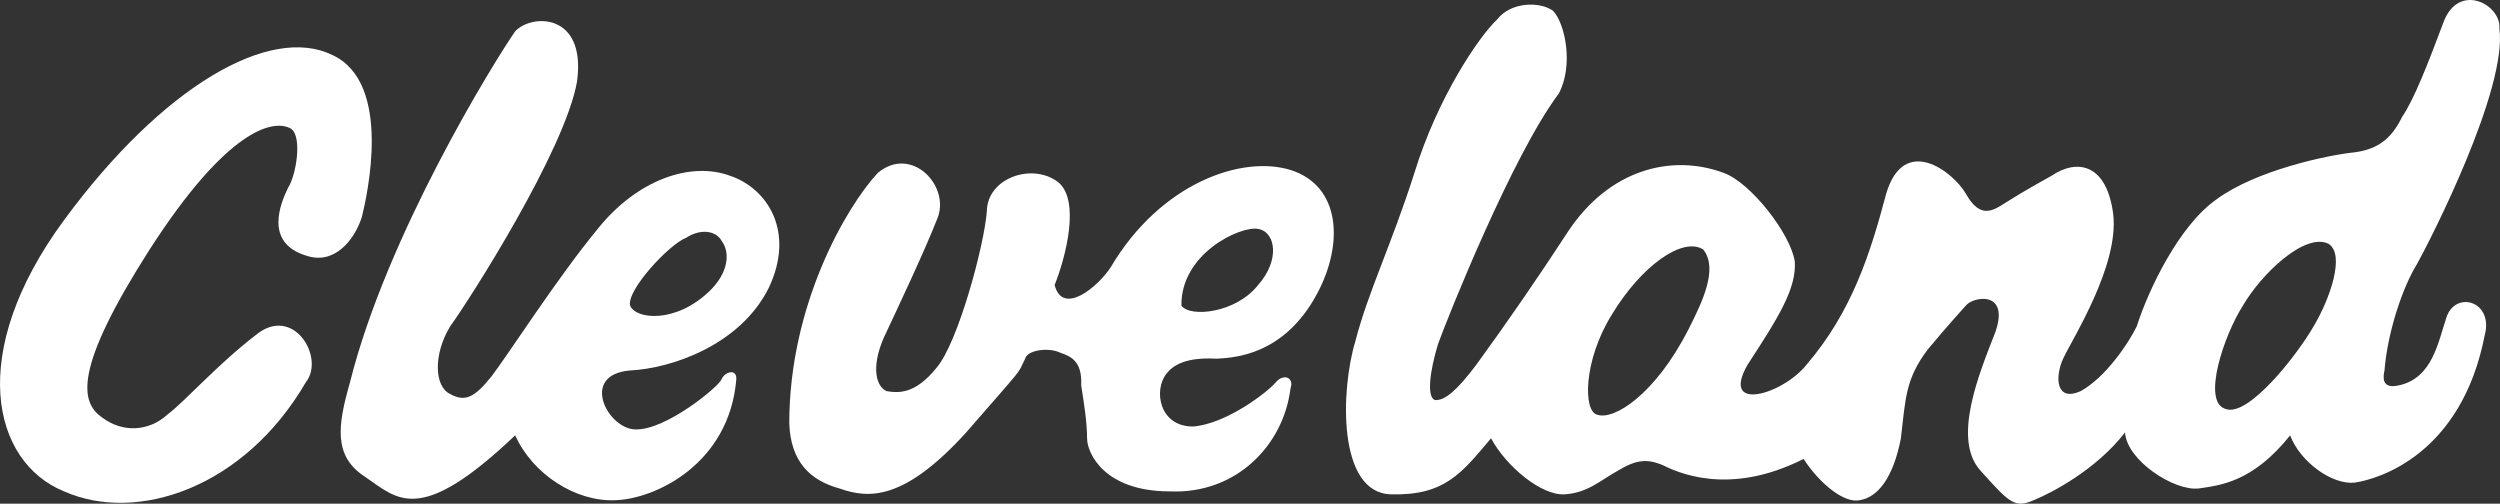
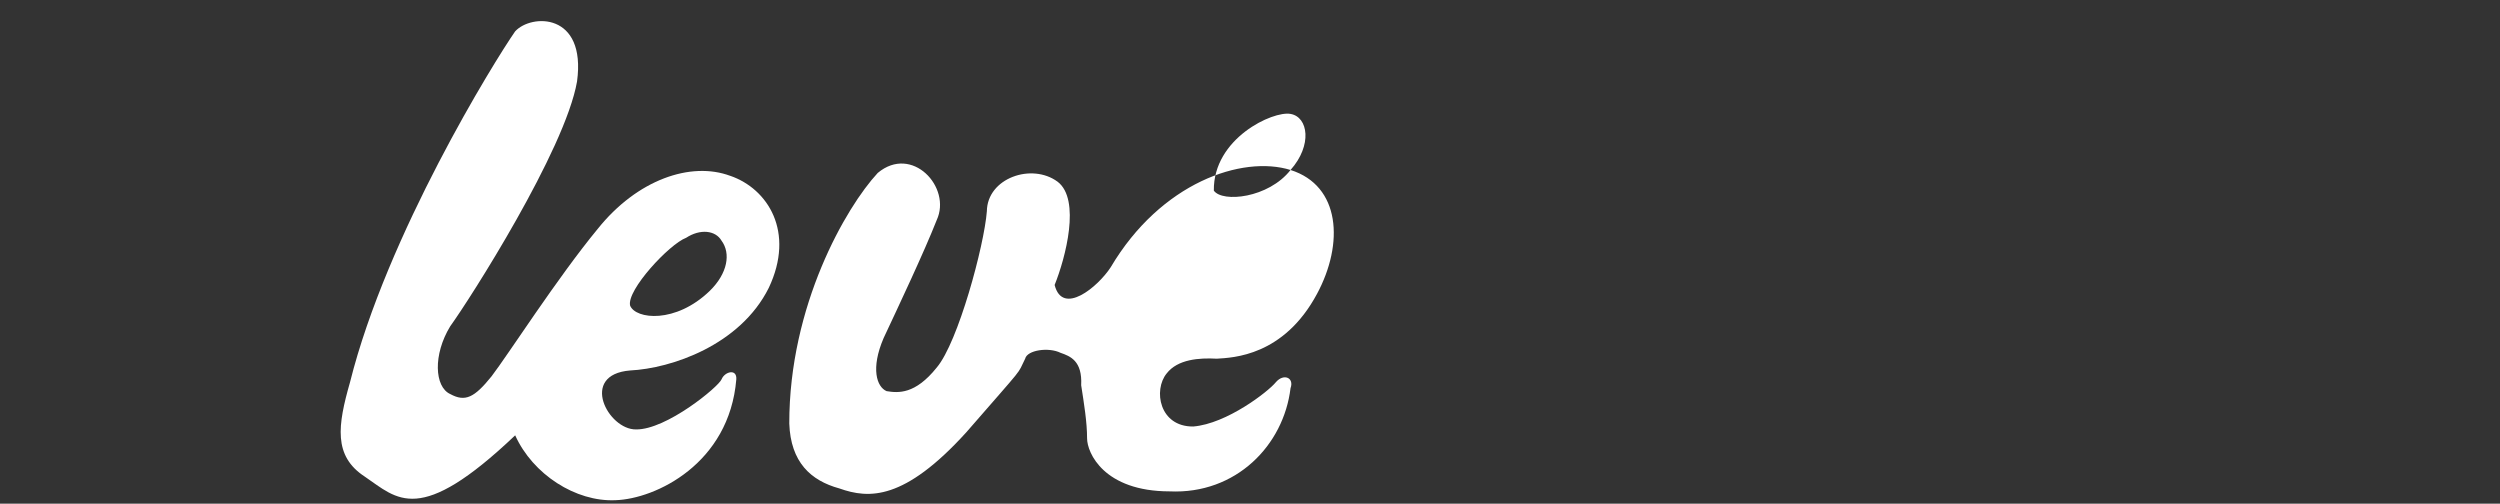
<svg xmlns="http://www.w3.org/2000/svg" id="Capa_2" data-name="Capa 2" viewBox="0 0 1118.81 225.39">
  <rect x="0" y="0" width="1118.81" height="225.39" fill="#333333" stroke="none" />
  <defs>
    <style>
      .cls-1 {
        fill: #fff;
      }
    </style>
  </defs>
  <g id="Capa_1-2" data-name="Capa 1">
    <g>
-       <path class="cls-1" d="M136.85,114.34c12.91,4.51,21.86-7.17,25.07-17.15,2.29-9.26,13.96-60.12-13.19-72.57-27.82-13.66-75.94,13.83-120.07,73.89-43.83,59.51-32.13,108.31,0,121.39,32.46,14.4,80.58-1.39,108.2-48.82,8.8-11-5.63-35.05-22.43-21.11-17.57,13.55-31.32,29.36-39.58,35.63-8.22,7.48-19.9,8.16-29.03,1.32-10.12-6.88-12.86-22.01,21.11-75.21,34.75-54.01,55.46-58.67,63.33-54.1,5.08,3.52,2.33,20.69-1.32,26.39-3.41,6.99-10.78,24.54,7.92,30.35Z" />
      <path class="cls-1" d="M326.85,78.71h0c-17.66-6.6-41.7,1.65-59.38,23.75-18.05,21.88-40.05,56.25-47.5,65.97-7.67,9.52-11.79,11.57-18.47,7.92-7.06-3.21-7.76-17.66,0-30.35,8.73-12.05,51.35-78.71,56.74-109.52,4.22-31.03-20.52-30.35-27.71-22.43-9.3,13.37-57.4,91.04-73.89,157.02-5.5,19.24-7.56,32.99,6.6,42.22,14.71,10.01,24.32,22.39,67.32-18.47,7.87,17.48,27.12,29.84,44.86,29.03,17.99-.55,50.98-16.36,54.1-54.1.33-4.88-5.17-3.5-6.6,0-1.34,3.36-24.7,22.61-38.26,22.43-12.53.2-25.6-24.54-2.64-26.39,18.27-.9,49.19-11.22,62.02-36.95,11.9-25.11-.46-44.36-17.18-50.14ZM317.64,130.17c-15.31,14.8-33.18,12.73-35.65,6.6-1.65-6.93,17.59-27.56,25.07-30.35,6.27-4.09,13.15-3.39,15.86,1.32,4.16,5.61,2.79,14.54-5.28,22.43Z" />
-       <path class="cls-1" d="M577.55,76.07h0c-21.64-6.71-58.06,5.65-80.49,43.54-5.76,8.84-21.55,21.9-25.09,7.92,4.9-12.14,11.77-38.24,1.34-46.2-11.55-8.55-31.49-1.67-31.67,13.22-1.19,15.35-12.86,58.65-22.43,69.93-9.68,12.1-17.24,11.41-22.45,10.56-4.42-1.89-7.17-10.14-1.32-23.75,6.51-13.88,18.19-38.62,23.75-52.78,6.82-14.71-11.06-33.95-26.39-21.11-14.21,15.33-39.65,59.31-39.58,112.16.62,17.26,9.57,25.51,22.43,29.03,13.26,4.73,29.05,5.41,56.74-25.07,27.29-31.38,22.48-25.2,26.39-32.99.9-3.89,10.53-5.26,15.83-2.64,4.31,1.5,9.81,3.56,9.24,14.51,1.28,8.29,2.64,16.54,2.64,23.75,0,6.53,7.56,23.73,36.95,23.75,29.71,1.36,51.02-20.63,54.1-46.18,1.74-4.71-3.08-6.77-6.6-2.64-3.34,4.13-21.9,18.56-36.95,19.79-15.2.13-17.94-16.36-11.88-23.75,4.93-6.36,14.54-7.04,22.43-6.6,7.24-.46,29.91-1.14,44.86-29.03,12.12-22.54,10.49-48.38-11.85-55.42ZM563.04,127.53c-9.87,12.62-30.5,14.69-34.33,9.24-.31-23.42,26.5-35.8,34.33-34.33,7.92,1.36,9.85,14.03,0,25.09Z" />
-       <path class="cls-1" d="M1094.83,142.07c-3.69,11-6.25,27.07-21.11,30.35-8.29,2-7.15-4.09-6.6-6.62,1.3-16.6,7.83-36.75,14.47-47.5h0c6.22-11.13,40.6-78.49,36.95-105.56.9-10.71-18.34-21.02-25.07-2.64-7.02,18.71-13.19,34.53-18.47,42.22-4.33,8.8-9.83,14.29-21.11,15.83-12.1,1.21-44.4,8.07-61.99,21.11-16.76,11.7-30.5,40.57-35.63,56.74-3.8,7.87-14.12,23-25.09,29.03-11.02,4.97-11.7-6.03-7.89-14.51,4.44-9.39,25.07-41.7,22.43-64.65-2.86-22.39-15.92-25.14-27.71-17.15-12.95,7.15-17.07,9.9-22.43,13.22-5.63,3.56-10.45,4.24-15.83-5.28-5.61-9.7-27.6-26.9-35.63,0-7.08,26.72-15.33,52.82-35.63,76.53-10.64,13.41-38.81,21.66-26.39,0,13.68-20.96,21.93-34,21.11-46.18-1.94-12.56-19.79-35.25-31.67-39.58-23.18-8.71-51.35-1.85-69.93,26.39-13.13,20.14-26.76,39.94-40.9,59.38-8.55,11.35-14.05,16.16-18.47,15.83-3.83-1.06-2.44-12.73,1.32-25.09,4.49-12.38,33.34-84.56,54.1-112.16,6.73-12.95,2.62-31.51-2.64-36.95-5.76-4.18-18.8-4.18-25.09,3.96-8.16,7.67-26.72,35.16-36.95,68.61-10.4,32.53-20.69,53.13-26.39,75.21-6.69,21.9-8.05,67.95,15.83,68.61,24.21.7,31.78-9.61,44.86-25.07,6.86,12.73,22.65,25.77,32.99,25.07,10.29-.66,15.79-6.16,23.75-10.56,8.53-5.21,13.33-5.21,19.79-2.64,5.92,2.9,29.27,14.6,63.33-2.64,7.17,11.04,18.16,19.97,25.07,18.47,8.22-1.25,15.11-10.18,18.49-27.71,2.11-18.21,2.11-26.46,11.88-39.58,10.86-12.97,13.61-15.72,17.15-19.77,3.32-4.18,19.81-6.93,13.22,11.88-7.13,18.3-19.51,47.85-6.6,61.99,13.22,14.71,15.28,16.78,23.75,13.22,8.03-3.3,27.95-13.61,40.9-30.35.79,12.6,22.1,26.35,32.99,25.07,9.72-1.45,24.17-2.84,40.9-23.75,4.55,11.99,18.98,22.3,29.01,21.11,10.58-1.56,47.7-12.56,58.08-65.97,4.07-15.31-13.13-20.12-17.15-7.92ZM755.68,147.32c-14.91,29.25-33.45,40.93-40.9,38.26-6.29-1.45-6.29-24.15,6.6-44.86,13.22-21.88,31.78-34.94,40.9-29.03,6.66,8.53-.2,22.96-6.6,35.63ZM1035.41,146c-7.02,12.36-29.36,41.21-39.58,36.95-10.4-3.28-.77-32.5,7.92-46.18,8.49-14.49,27.73-32.7,38.24-27.71,7.7,4.64.81,24.56-6.58,36.95Z" />
+       <path class="cls-1" d="M577.55,76.07h0c-21.64-6.71-58.06,5.65-80.49,43.54-5.76,8.84-21.55,21.9-25.09,7.92,4.9-12.14,11.77-38.24,1.34-46.2-11.55-8.55-31.49-1.67-31.67,13.22-1.19,15.35-12.86,58.65-22.43,69.93-9.68,12.1-17.24,11.41-22.45,10.56-4.42-1.89-7.17-10.14-1.32-23.75,6.51-13.88,18.19-38.62,23.75-52.78,6.82-14.71-11.06-33.95-26.39-21.11-14.21,15.33-39.65,59.31-39.58,112.16.62,17.26,9.57,25.51,22.43,29.03,13.26,4.73,29.05,5.41,56.74-25.07,27.29-31.38,22.48-25.2,26.39-32.99.9-3.89,10.53-5.26,15.83-2.64,4.31,1.5,9.81,3.56,9.24,14.51,1.28,8.29,2.64,16.54,2.64,23.75,0,6.53,7.56,23.73,36.95,23.75,29.71,1.36,51.02-20.63,54.1-46.18,1.74-4.71-3.08-6.77-6.6-2.64-3.34,4.13-21.9,18.56-36.95,19.79-15.2.13-17.94-16.36-11.88-23.75,4.93-6.36,14.54-7.04,22.43-6.6,7.24-.46,29.91-1.14,44.86-29.03,12.12-22.54,10.49-48.38-11.85-55.42Zc-9.87,12.62-30.5,14.69-34.33,9.24-.31-23.42,26.5-35.8,34.33-34.33,7.92,1.36,9.85,14.03,0,25.09Z" />
    </g>
  </g>
</svg>